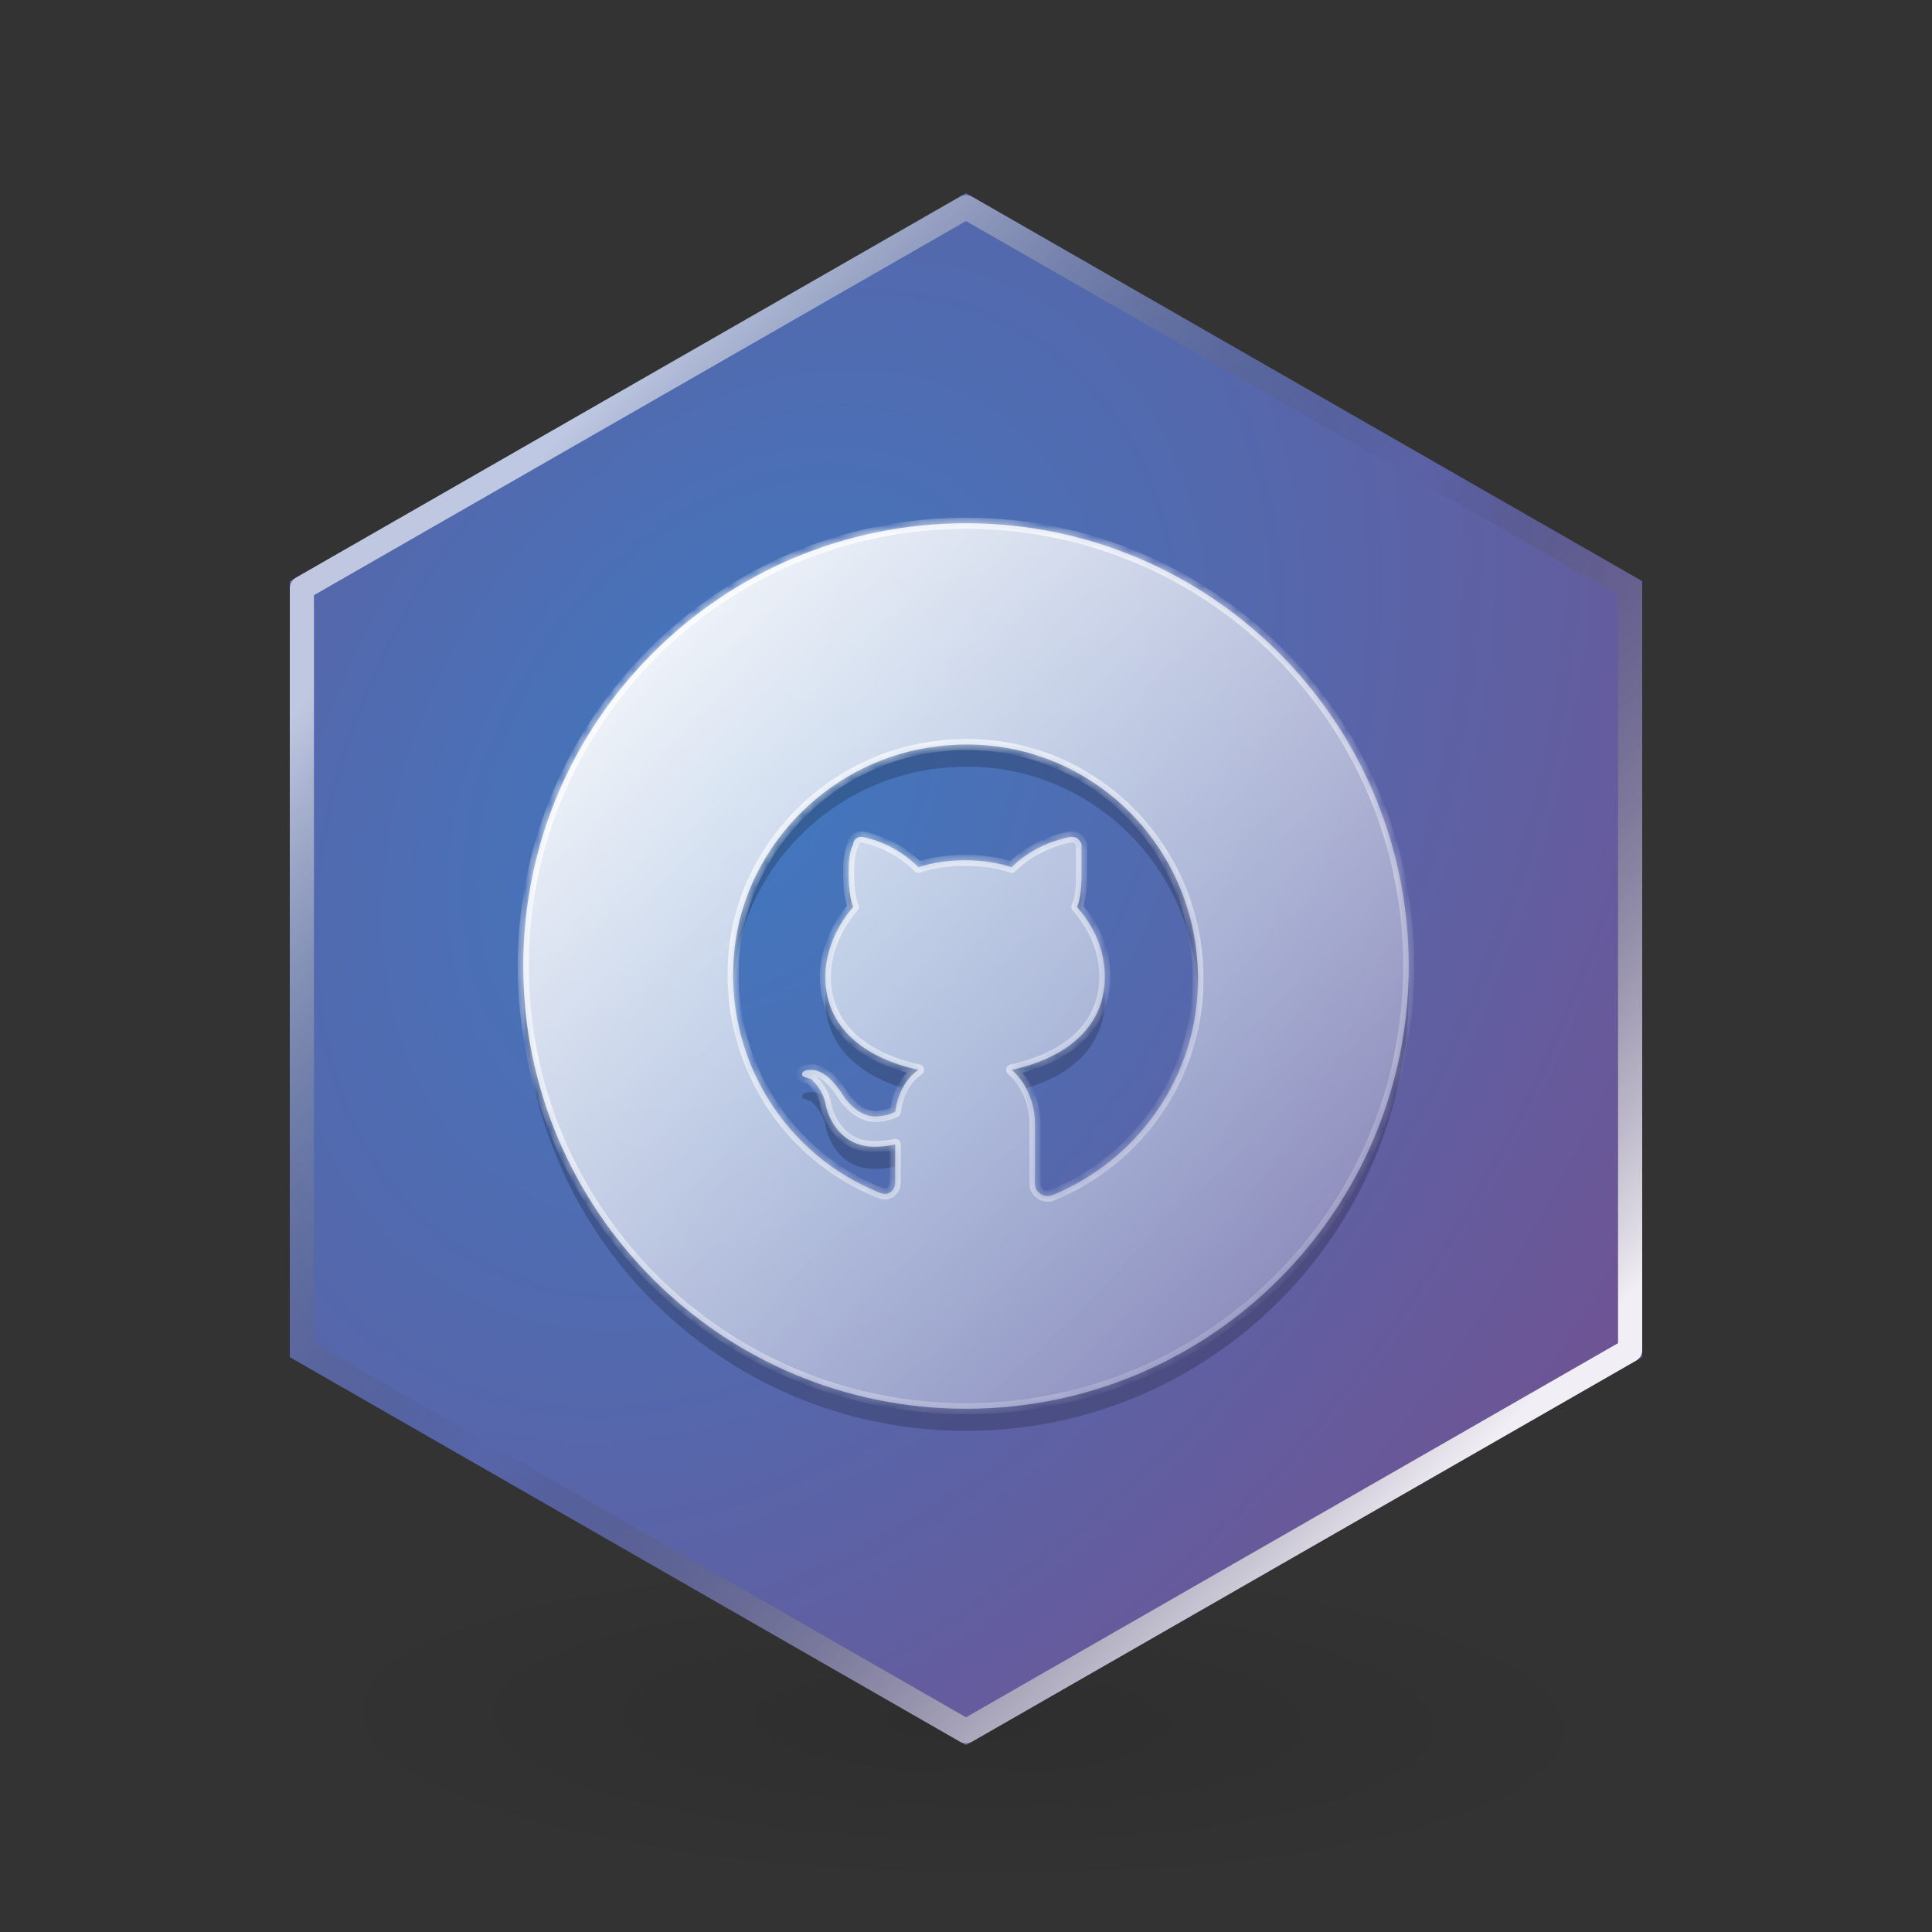
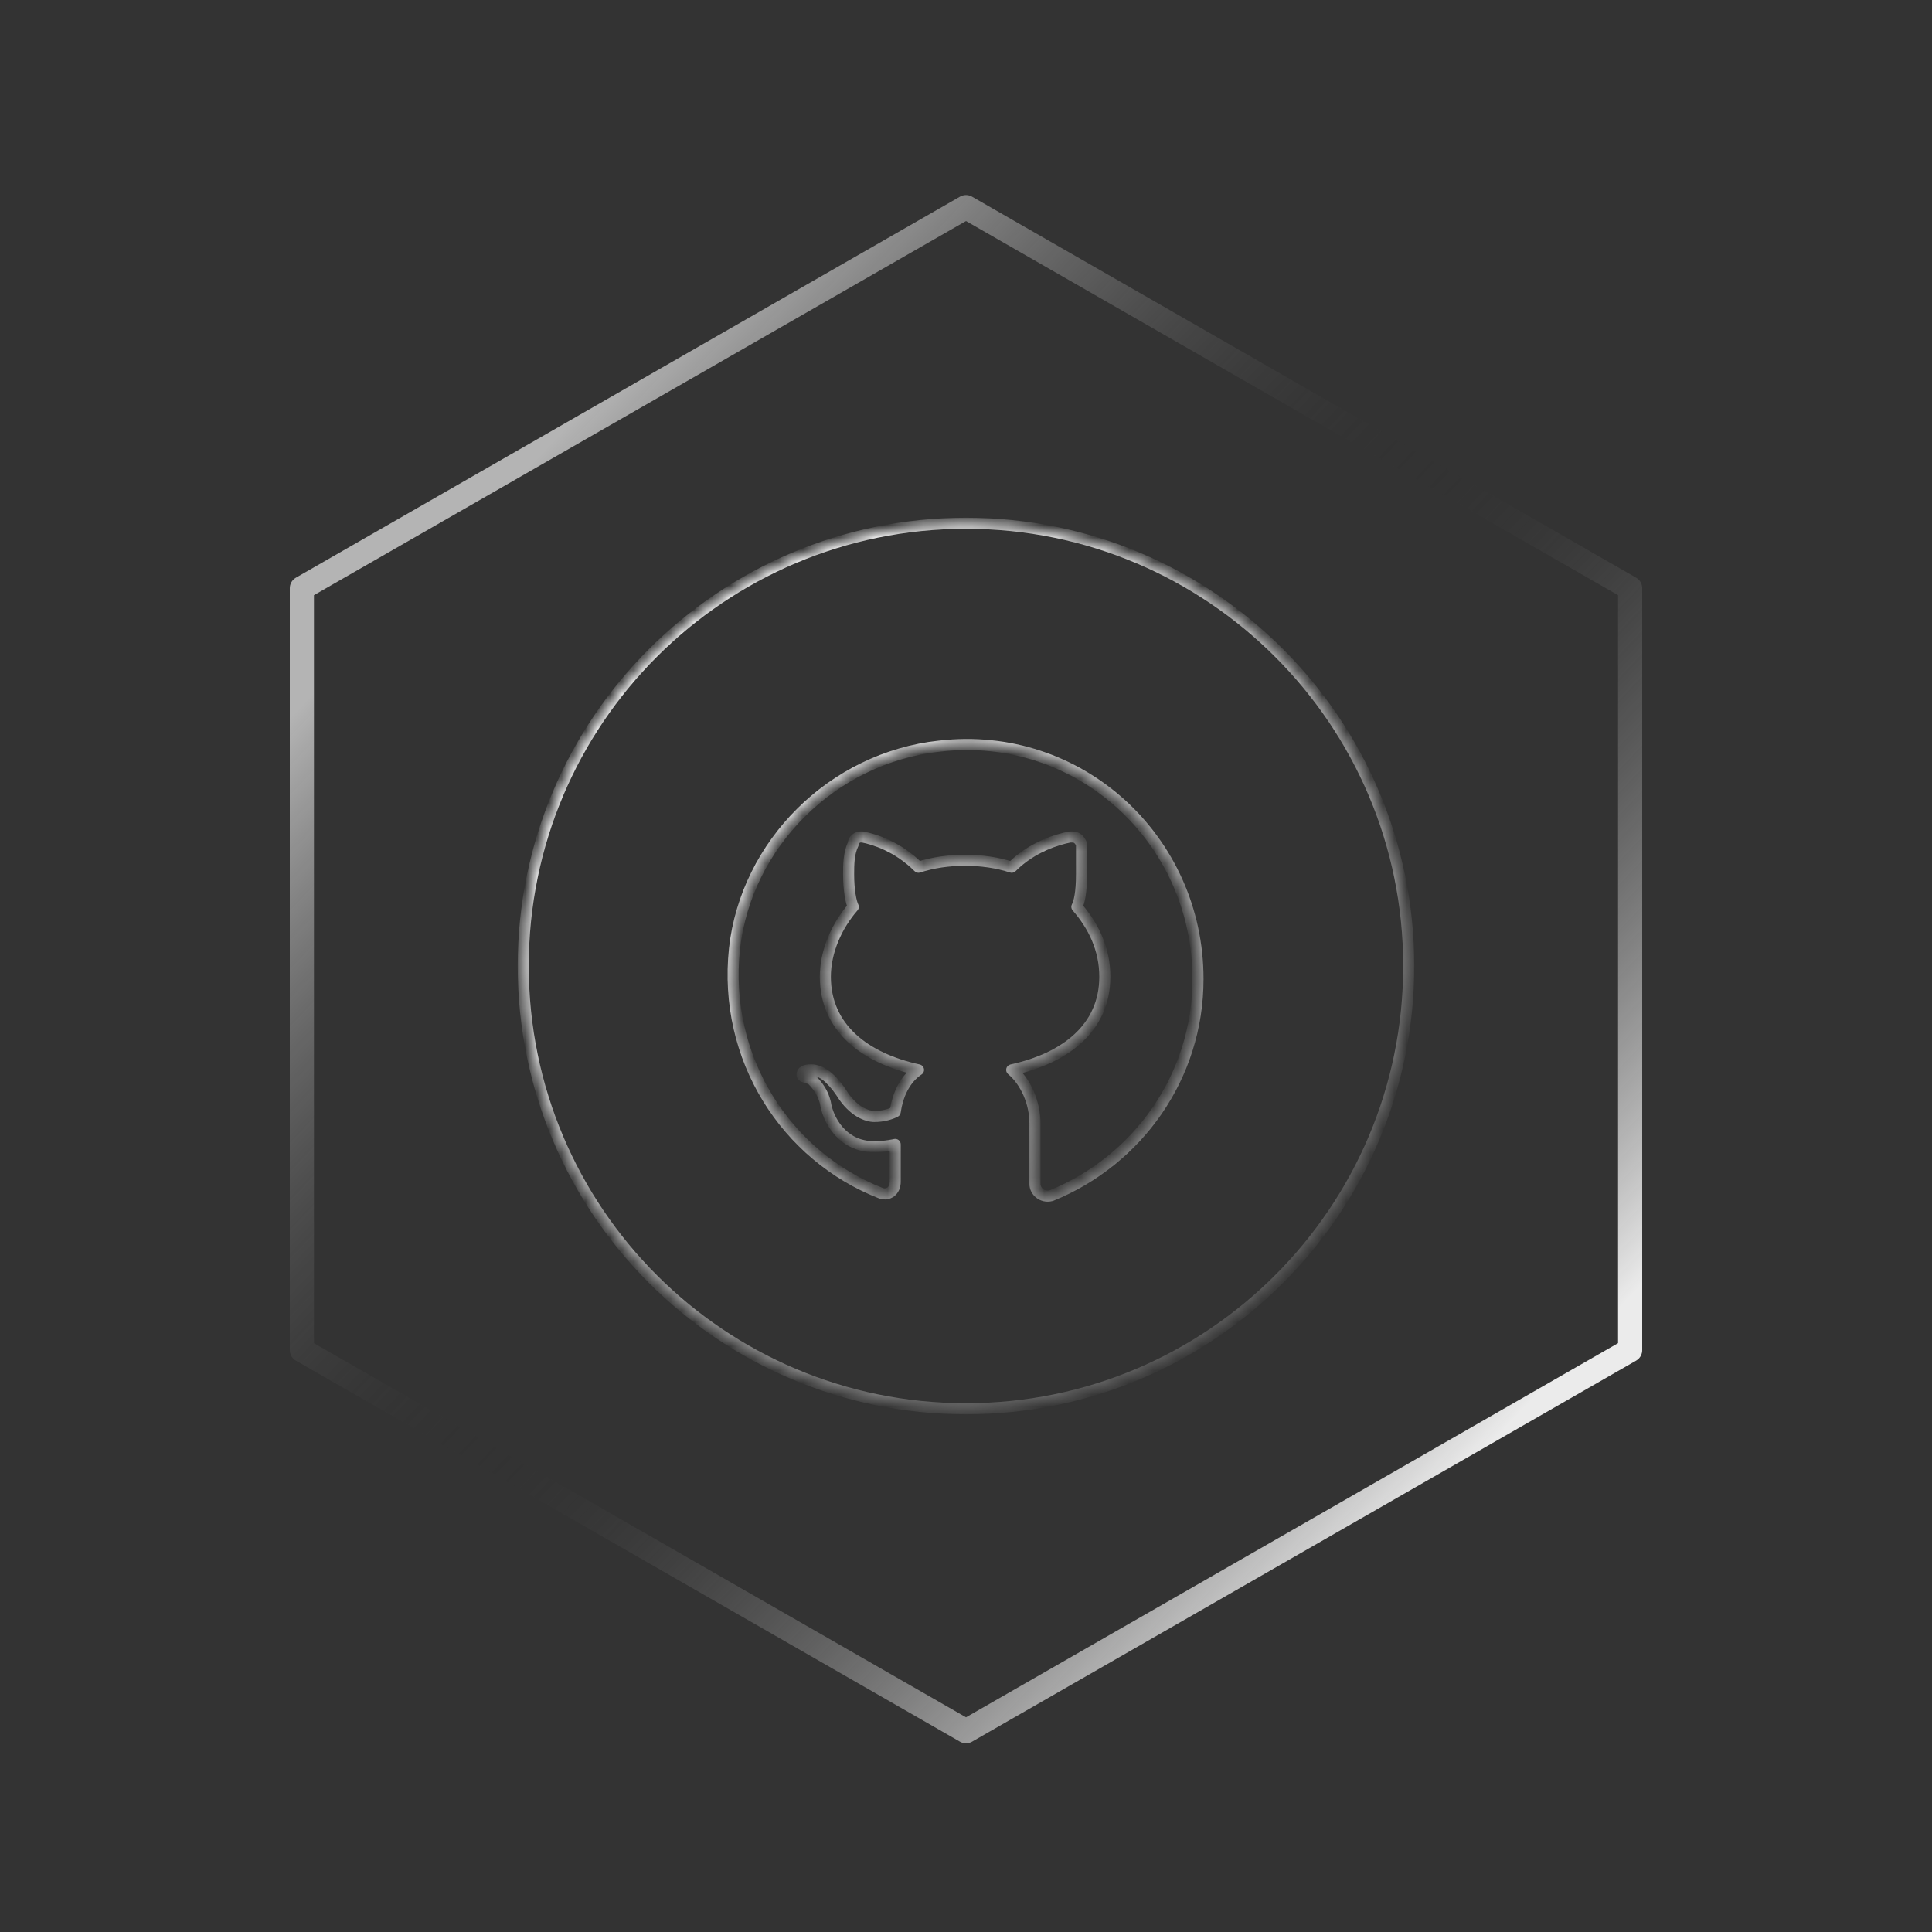
<svg xmlns="http://www.w3.org/2000/svg" width="160" height="160" viewBox="0 0 160 160" fill="none">
  <rect x="0" y="0" width="160" height="160" fill="#333333" stroke="none" />
-   <path d="M79.758 120L134.758 130V150L79.758 160L24.758 150V130L79.758 120Z" fill="url(#paint0_radial_4481_251766)" />
-   <path d="M80 16L136 48.131V112.393L80 144.525L24 112.393V48.131L80 16Z" fill="url(#paint1_radial_4481_251766)" />
  <path d="M25 48.71L80 17.153L135 48.71V111.814L80 143.372L25 111.814V48.71Z" stroke="url(#paint2_linear_4481_251766)" stroke-opacity="0.9" stroke-width="2" stroke-linejoin="round" />
-   <path fill-rule="evenodd" clip-rule="evenodd" d="M116.654 80.917C116.168 100.744 99.943 116.667 79.999 116.667C60.055 116.667 43.83 100.744 43.343 80.917C43.336 81.221 43.332 81.527 43.332 81.833C43.332 102.084 59.748 118.5 79.999 118.5C100.249 118.5 116.665 102.084 116.665 81.833C116.665 81.527 116.662 81.221 116.654 80.917ZM77.802 61.791C68.929 62.755 61.792 69.892 60.828 78.572C60.717 79.609 60.688 80.634 60.734 81.64C60.752 81.231 60.784 80.819 60.828 80.405C61.792 71.725 68.929 64.589 77.802 63.624C89.065 62.31 98.684 70.861 99.192 81.987C99.206 81.686 99.213 81.384 99.213 81.08C99.213 69.506 89.376 60.441 77.802 61.791ZM84.985 90.127C88.799 88.99 91.497 86.57 91.497 82.72C91.497 82.404 91.479 82.096 91.445 81.795C91.009 85.491 87.892 87.709 83.782 88.602C84.257 88.998 84.667 89.524 84.985 90.127ZM74.137 96.608V94.775C74.137 94.775 73.366 94.968 72.401 94.968C69.701 94.968 68.543 92.653 68.35 91.303C68.3 91.102 68.237 90.914 68.16 90.735C67.862 90.554 67.536 90.435 67.193 90.435C67 90.435 66.421 90.435 66.421 90.821C66.421 90.969 66.535 91.004 66.85 91.099L66.85 91.099C66.945 91.128 67.059 91.162 67.193 91.207C67.772 91.786 68.157 92.364 68.35 93.136C68.543 94.486 69.701 96.801 72.401 96.801C73.366 96.801 74.137 96.608 74.137 96.608ZM74.754 90.094C75.066 89.502 75.496 88.982 76.066 88.602C71.967 87.711 68.856 85.502 68.406 81.824C68.37 82.122 68.35 82.421 68.35 82.72C68.35 86.533 70.998 88.945 74.754 90.094ZM89.183 75.1C89.296 75.23 89.407 75.362 89.515 75.498C89.548 75.148 89.568 74.73 89.568 74.233V72.4C89.568 73.943 89.376 74.714 89.183 75.1ZM70.305 73.227C70.279 73.577 70.279 73.921 70.279 74.233C70.279 74.701 70.302 75.124 70.341 75.491C70.446 75.357 70.554 75.227 70.665 75.1C70.514 74.799 70.364 74.144 70.305 73.227Z" fill="black" fill-opacity="0.2" />
  <mask id="path-5-inside-1_4481_251766" fill="white">
    <path fill-rule="evenodd" clip-rule="evenodd" d="M116.665 80C116.665 100.251 100.249 116.667 79.999 116.667C59.748 116.667 43.332 100.251 43.332 80C43.332 59.75 59.748 43.334 79.999 43.334C100.249 43.334 116.665 59.75 116.665 80ZM60.828 78.572C61.792 69.892 68.929 62.755 77.802 61.791C89.376 60.441 99.213 69.506 99.213 81.08C99.213 89.181 94.198 96.125 87.061 99.018C86.289 99.211 85.711 98.632 85.711 98.054V93.039C85.711 91.303 84.939 89.567 83.782 88.602C88.218 87.638 91.497 85.13 91.497 80.887C91.497 78.572 90.533 76.643 89.183 75.1C89.376 74.714 89.568 73.943 89.568 72.4V69.892C89.376 69.506 89.183 69.314 88.797 69.314H88.604C87.639 69.506 85.518 70.085 83.782 71.821C82.624 71.435 81.274 71.242 79.924 71.242C78.574 71.242 77.223 71.435 76.066 71.821C74.33 70.085 72.401 69.506 71.437 69.314H71.244C71.051 69.314 70.665 69.506 70.665 69.892C70.279 70.664 70.279 71.628 70.279 72.4C70.279 73.75 70.472 74.714 70.665 75.1C69.315 76.643 68.35 78.765 68.35 80.887C68.35 85.13 71.629 87.638 76.066 88.602C74.909 89.374 74.33 90.724 74.137 92.074C73.751 92.267 73.173 92.46 72.401 92.46C71.822 92.46 70.665 92.074 69.701 90.531C69.315 89.952 68.35 88.602 67.193 88.602C67 88.602 66.421 88.602 66.421 88.988C66.421 89.136 66.535 89.17 66.85 89.266C66.945 89.294 67.059 89.329 67.193 89.374C67.772 89.952 68.157 90.531 68.35 91.303C68.543 92.653 69.701 94.968 72.401 94.968C73.366 94.968 74.137 94.775 74.137 94.775V97.861C74.137 98.632 73.558 99.018 72.98 98.825C65.071 95.739 59.863 87.638 60.828 78.572Z" />
  </mask>
-   <path fill-rule="evenodd" clip-rule="evenodd" d="M116.665 80C116.665 100.251 100.249 116.667 79.999 116.667C59.748 116.667 43.332 100.251 43.332 80C43.332 59.75 59.748 43.334 79.999 43.334C100.249 43.334 116.665 59.75 116.665 80ZM60.828 78.572C61.792 69.892 68.929 62.755 77.802 61.791C89.376 60.441 99.213 69.506 99.213 81.08C99.213 89.181 94.198 96.125 87.061 99.018C86.289 99.211 85.711 98.632 85.711 98.054V93.039C85.711 91.303 84.939 89.567 83.782 88.602C88.218 87.638 91.497 85.13 91.497 80.887C91.497 78.572 90.533 76.643 89.183 75.1C89.376 74.714 89.568 73.943 89.568 72.4V69.892C89.376 69.506 89.183 69.314 88.797 69.314H88.604C87.639 69.506 85.518 70.085 83.782 71.821C82.624 71.435 81.274 71.242 79.924 71.242C78.574 71.242 77.223 71.435 76.066 71.821C74.33 70.085 72.401 69.506 71.437 69.314H71.244C71.051 69.314 70.665 69.506 70.665 69.892C70.279 70.664 70.279 71.628 70.279 72.4C70.279 73.75 70.472 74.714 70.665 75.1C69.315 76.643 68.35 78.765 68.35 80.887C68.35 85.13 71.629 87.638 76.066 88.602C74.909 89.374 74.33 90.724 74.137 92.074C73.751 92.267 73.173 92.46 72.401 92.46C71.822 92.46 70.665 92.074 69.701 90.531C69.315 89.952 68.35 88.602 67.193 88.602C67 88.602 66.421 88.602 66.421 88.988C66.421 89.136 66.535 89.17 66.85 89.266C66.945 89.294 67.059 89.329 67.193 89.374C67.772 89.952 68.157 90.531 68.35 91.303C68.543 92.653 69.701 94.968 72.401 94.968C73.366 94.968 74.137 94.775 74.137 94.775V97.861C74.137 98.632 73.558 99.018 72.98 98.825C65.071 95.739 59.863 87.638 60.828 78.572Z" fill="url(#paint3_linear_4481_251766)" />
  <path d="M77.802 61.791L77.852 62.247L77.855 62.246L77.802 61.791ZM60.828 78.572L60.372 78.522L60.372 78.524L60.828 78.572ZM87.061 99.018L87.172 99.463C87.193 99.457 87.213 99.451 87.233 99.443L87.061 99.018ZM83.782 88.602L83.684 88.154C83.513 88.192 83.378 88.323 83.337 88.493C83.295 88.663 83.354 88.842 83.488 88.954L83.782 88.602ZM89.183 75.1L88.773 74.895C88.689 75.062 88.715 75.262 88.838 75.402L89.183 75.1ZM89.568 69.892H90.027C90.027 69.821 90.01 69.751 89.978 69.687L89.568 69.892ZM88.604 69.314V68.855C88.574 68.855 88.544 68.858 88.514 68.864L88.604 69.314ZM83.782 71.821L83.637 72.256C83.801 72.311 83.983 72.268 84.106 72.145L83.782 71.821ZM76.066 71.821L75.742 72.145C75.865 72.268 76.046 72.311 76.211 72.256L76.066 71.821ZM71.437 69.314L71.526 68.864C71.497 68.858 71.467 68.855 71.437 68.855V69.314ZM70.665 69.892L71.075 70.097C71.107 70.034 71.123 69.963 71.123 69.892H70.665ZM70.665 75.1L71.01 75.402C71.133 75.262 71.158 75.062 71.075 74.895L70.665 75.1ZM76.066 88.602L76.32 88.984C76.473 88.882 76.551 88.698 76.516 88.517C76.482 88.336 76.343 88.193 76.163 88.154L76.066 88.602ZM74.137 92.074L74.342 92.484C74.477 92.417 74.57 92.288 74.591 92.139L74.137 92.074ZM69.701 90.531L70.09 90.288L70.082 90.277L69.701 90.531ZM66.85 89.266L66.983 88.827L66.983 88.827L66.85 89.266ZM67.193 89.374L67.517 89.05C67.467 88.999 67.406 88.961 67.338 88.939L67.193 89.374ZM68.35 91.303L68.804 91.238C68.802 91.222 68.799 91.207 68.795 91.191L68.35 91.303ZM74.137 94.775H74.596C74.596 94.633 74.53 94.5 74.419 94.413C74.308 94.326 74.163 94.296 74.026 94.33L74.137 94.775ZM72.98 98.825L72.813 99.252C72.82 99.255 72.828 99.258 72.835 99.26L72.98 98.825ZM79.999 117.125C100.502 117.125 117.124 100.504 117.124 80H116.207C116.207 99.998 99.996 116.209 79.999 116.209V117.125ZM42.874 80C42.874 100.504 59.495 117.125 79.999 117.125V116.209C60.001 116.209 43.79 99.998 43.79 80H42.874ZM79.999 42.875C59.495 42.875 42.874 59.497 42.874 80H43.79C43.79 60.003 60.001 43.792 79.999 43.792V42.875ZM117.124 80C117.124 59.497 100.502 42.875 79.999 42.875V43.792C99.996 43.792 116.207 60.003 116.207 80H117.124ZM77.752 61.335C68.668 62.323 61.361 69.626 60.372 78.522L61.283 78.623C62.224 70.159 69.19 63.188 77.852 62.247L77.752 61.335ZM99.671 81.08C99.671 69.241 89.603 59.953 77.749 61.336L77.855 62.246C89.148 60.929 98.755 69.772 98.755 81.08H99.671ZM87.233 99.443C94.535 96.483 99.671 89.376 99.671 81.08H98.755C98.755 88.986 93.86 95.767 86.889 98.593L87.233 99.443ZM85.252 98.054C85.252 98.919 86.1 99.731 87.172 99.463L86.95 98.573C86.479 98.691 86.169 98.346 86.169 98.054H85.252ZM85.252 93.039V98.054H86.169V93.039H85.252ZM83.488 88.954C84.528 89.821 85.252 91.421 85.252 93.039H86.169C86.169 91.184 85.35 89.312 84.075 88.25L83.488 88.954ZM91.039 80.887C91.039 82.876 90.276 84.444 88.991 85.638C87.695 86.843 85.851 87.683 83.684 88.154L83.879 89.05C86.149 88.557 88.162 87.661 89.615 86.31C91.079 84.949 91.956 83.141 91.956 80.887H91.039ZM88.838 75.402C90.134 76.883 91.039 78.709 91.039 80.887H91.956C91.956 78.435 90.932 76.403 89.528 74.798L88.838 75.402ZM89.11 72.4C89.11 73.919 88.918 74.605 88.773 74.895L89.593 75.305C89.833 74.824 90.027 73.966 90.027 72.4H89.11ZM89.11 69.892V72.4H90.027V69.892H89.11ZM88.797 69.772C88.904 69.772 88.943 69.795 88.969 69.816C89.011 69.85 89.071 69.923 89.159 70.097L89.978 69.687C89.873 69.476 89.74 69.259 89.541 69.1C89.326 68.928 89.075 68.855 88.797 68.855V69.772ZM88.604 69.772H88.797V68.855H88.604V69.772ZM84.106 72.145C85.749 70.502 87.767 69.948 88.694 69.763L88.514 68.864C87.512 69.064 85.287 69.668 83.458 71.497L84.106 72.145ZM79.924 71.701C81.234 71.701 82.534 71.888 83.637 72.256L83.927 71.386C82.715 70.982 81.314 70.784 79.924 70.784V71.701ZM76.211 72.256C77.314 71.888 78.614 71.701 79.924 71.701V70.784C78.533 70.784 77.133 70.982 75.921 71.386L76.211 72.256ZM71.347 69.763C72.257 69.945 74.091 70.494 75.742 72.145L76.39 71.497C74.569 69.676 72.545 69.068 71.526 68.864L71.347 69.763ZM71.244 69.772H71.437V68.855H71.244V69.772ZM71.123 69.892C71.123 69.875 71.127 69.865 71.131 69.857C71.137 69.847 71.148 69.832 71.168 69.816C71.189 69.8 71.213 69.786 71.235 69.778C71.26 69.768 71.265 69.772 71.244 69.772V68.855C71.027 68.855 70.784 68.95 70.596 69.1C70.393 69.262 70.207 69.529 70.207 69.892H71.123ZM70.738 72.4C70.738 71.604 70.746 70.755 71.075 70.097L70.255 69.687C69.812 70.573 69.821 71.652 69.821 72.4H70.738ZM71.075 74.895C71.01 74.765 70.922 74.482 70.853 74.04C70.784 73.608 70.738 73.054 70.738 72.4H69.821C69.821 73.096 69.871 73.698 69.947 74.183C70.022 74.657 70.127 75.049 70.255 75.305L71.075 74.895ZM68.809 80.887C68.809 78.897 69.718 76.879 71.01 75.402L70.32 74.798C68.912 76.408 67.892 78.633 67.892 80.887H68.809ZM76.163 88.154C73.997 87.683 72.152 86.843 70.857 85.638C69.572 84.444 68.809 82.876 68.809 80.887H67.892C67.892 83.141 68.769 84.949 70.232 86.31C71.685 87.661 73.699 88.557 75.969 89.05L76.163 88.154ZM74.591 92.139C74.774 90.858 75.313 89.655 76.32 88.984L75.812 88.221C74.504 89.093 73.886 90.59 73.683 92.009L74.591 92.139ZM72.401 92.918C73.252 92.918 73.9 92.705 74.342 92.484L73.932 91.664C73.602 91.829 73.094 92.002 72.401 92.002V92.918ZM69.312 90.774C70.347 92.43 71.641 92.918 72.401 92.918V92.002C72.004 92.002 70.983 91.718 70.089 90.288L69.312 90.774ZM67.193 89.061C67.596 89.061 68.017 89.3 68.421 89.683C68.817 90.056 69.131 90.503 69.319 90.785L70.082 90.277C69.885 89.981 69.524 89.463 69.051 89.016C68.588 88.579 67.948 88.144 67.193 88.144V89.061ZM66.88 88.988C66.88 88.999 66.877 89.02 66.866 89.045C66.856 89.07 66.841 89.087 66.83 89.098C66.813 89.114 66.814 89.105 66.861 89.091C66.904 89.079 66.961 89.07 67.025 89.065C67.088 89.061 67.145 89.061 67.193 89.061V88.144C67.104 88.144 66.848 88.141 66.609 88.21C66.488 88.244 66.331 88.308 66.2 88.432C66.055 88.57 65.963 88.761 65.963 88.988H66.88ZM66.983 88.827C66.901 88.802 66.844 88.785 66.799 88.77C66.753 88.754 66.742 88.747 66.746 88.749C66.754 88.754 66.798 88.781 66.835 88.842C66.875 88.906 66.88 88.965 66.88 88.988H65.963C65.963 89.085 65.983 89.204 66.053 89.319C66.121 89.431 66.213 89.5 66.289 89.544C66.414 89.616 66.586 89.665 66.717 89.704L66.983 88.827ZM67.338 88.939C67.197 88.892 67.078 88.856 66.983 88.827L66.717 89.704C66.812 89.733 66.92 89.766 67.048 89.809L67.338 88.939ZM68.795 91.191C68.577 90.318 68.137 89.67 67.517 89.05L66.869 89.698C67.406 90.235 67.738 90.744 67.906 91.414L68.795 91.191ZM72.401 94.509C71.199 94.509 70.356 94 69.781 93.34C69.195 92.668 68.89 91.837 68.804 91.238L67.897 91.367C68.004 92.119 68.374 93.12 69.09 93.942C69.817 94.777 70.903 95.426 72.401 95.426V94.509ZM74.137 94.775C74.026 94.33 74.026 94.33 74.026 94.33C74.026 94.33 74.026 94.33 74.026 94.33C74.026 94.33 74.026 94.33 74.026 94.33C74.026 94.33 74.026 94.33 74.026 94.33C74.026 94.33 74.026 94.33 74.026 94.33C74.025 94.33 74.023 94.331 74.021 94.331C74.017 94.332 74.01 94.334 74 94.336C73.98 94.341 73.949 94.347 73.909 94.356C73.828 94.373 73.709 94.395 73.561 94.418C73.264 94.464 72.854 94.509 72.401 94.509V95.426C72.913 95.426 73.371 95.375 73.701 95.324C73.866 95.299 74 95.273 74.094 95.254C74.141 95.244 74.179 95.236 74.205 95.23C74.218 95.227 74.228 95.224 74.235 95.222C74.239 95.222 74.242 95.221 74.244 95.22C74.245 95.22 74.246 95.22 74.247 95.22C74.247 95.219 74.247 95.219 74.248 95.219C74.248 95.219 74.248 95.219 74.248 95.219C74.248 95.219 74.248 95.219 74.248 95.219C74.248 95.219 74.248 95.219 74.137 94.775ZM74.596 97.861V94.775H73.679V97.861H74.596ZM72.835 99.26C73.259 99.401 73.711 99.336 74.057 99.066C74.403 98.797 74.596 98.364 74.596 97.861H73.679C73.679 98.129 73.582 98.275 73.494 98.343C73.406 98.411 73.279 98.442 73.125 98.39L72.835 99.26ZM60.372 78.524C59.385 87.797 64.714 96.092 72.813 99.252L73.146 98.398C65.428 95.386 60.341 87.478 61.283 78.621L60.372 78.524Z" fill="url(#paint4_linear_4481_251766)" mask="url(#path-5-inside-1_4481_251766)" />
  <defs>
    <radialGradient id="paint0_radial_4481_251766" cx="0" cy="0" r="1" gradientUnits="userSpaceOnUse" gradientTransform="translate(79.758 142.5) rotate(90.989) scale(14.037 55.008)">
      <stop stop-opacity="0.1" />
      <stop offset="1" stop-opacity="0" />
    </radialGradient>
    <radialGradient id="paint1_radial_4481_251766" cx="0" cy="0" r="1" gradientUnits="userSpaceOnUse" gradientTransform="translate(62 66) rotate(32.185) scale(84.482 117.079)">
      <stop stop-color="#4078C0" />
      <stop offset="1" stop-color="#6E5494" />
    </radialGradient>
    <linearGradient id="paint2_linear_4481_251766" x1="97.05" y1="147.166" x2="14.951" y2="69.061" gradientUnits="userSpaceOnUse">
      <stop stop-color="white" />
      <stop offset="0.531" stop-color="#232323" stop-opacity="0" />
      <stop offset="1" stop-color="white" stop-opacity="0.7" />
    </linearGradient>
    <linearGradient id="paint3_linear_4481_251766" x1="55.536" y1="53.777" x2="106.461" y2="105.7" gradientUnits="userSpaceOnUse">
      <stop stop-color="white" stop-opacity="0.9" />
      <stop offset="1" stop-color="white" stop-opacity="0.3" />
    </linearGradient>
    <linearGradient id="paint4_linear_4481_251766" x1="56.036" y1="54.775" x2="100.969" y2="111.191" gradientUnits="userSpaceOnUse">
      <stop stop-color="white" />
      <stop offset="1" stop-color="white" stop-opacity="0.2" />
    </linearGradient>
  </defs>
</svg>